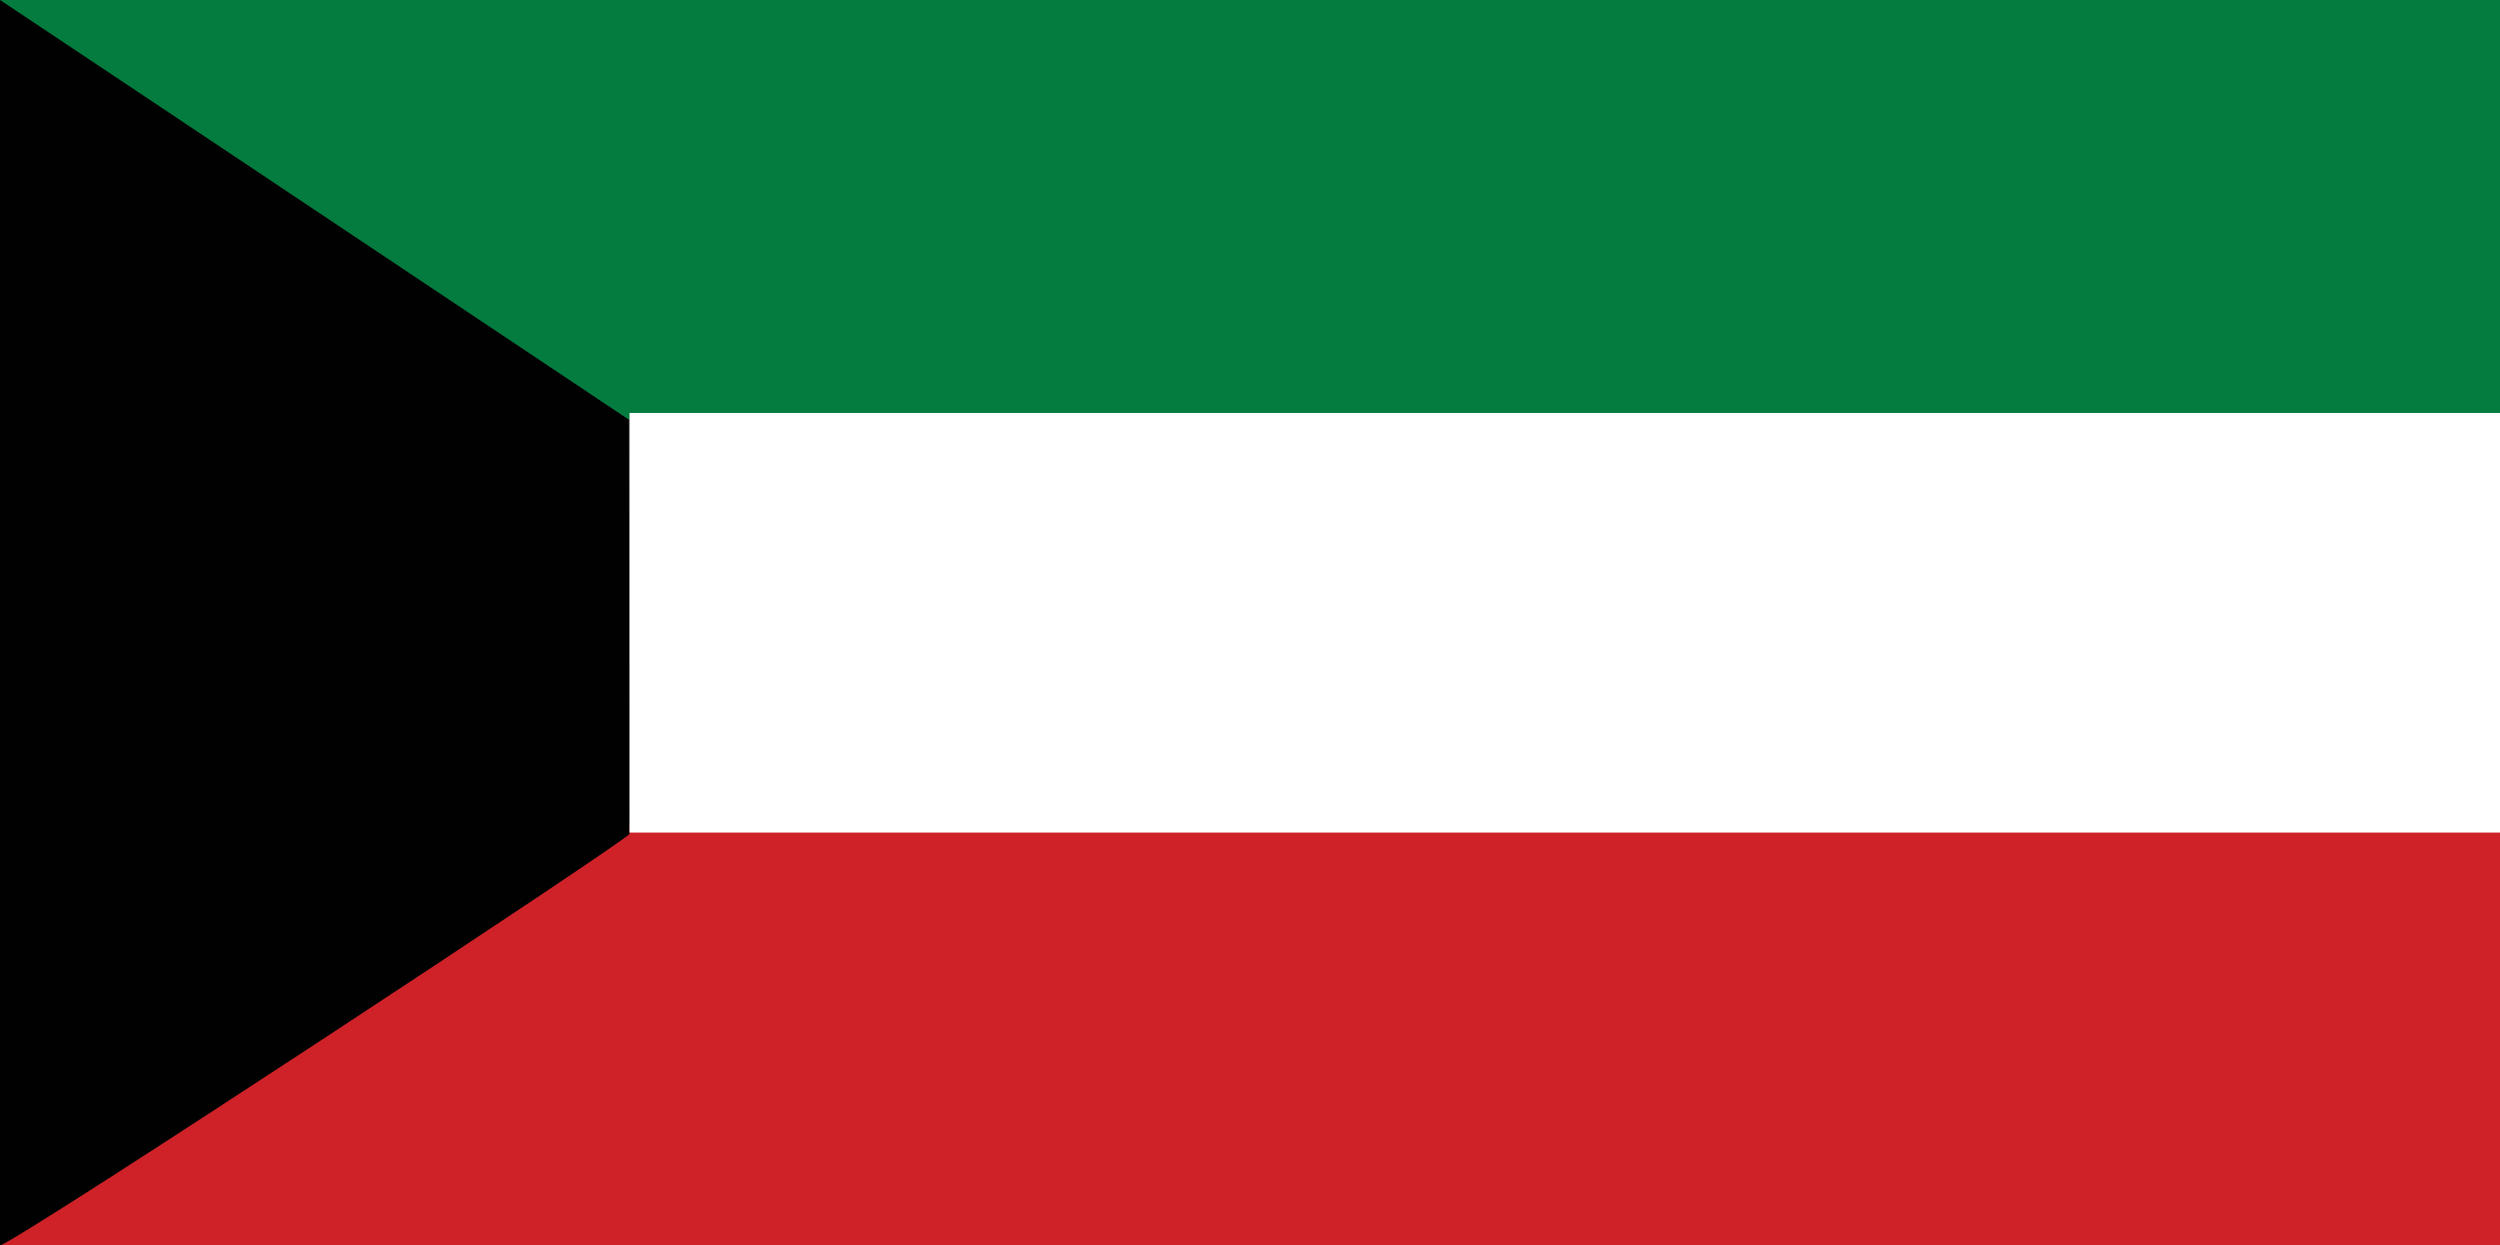
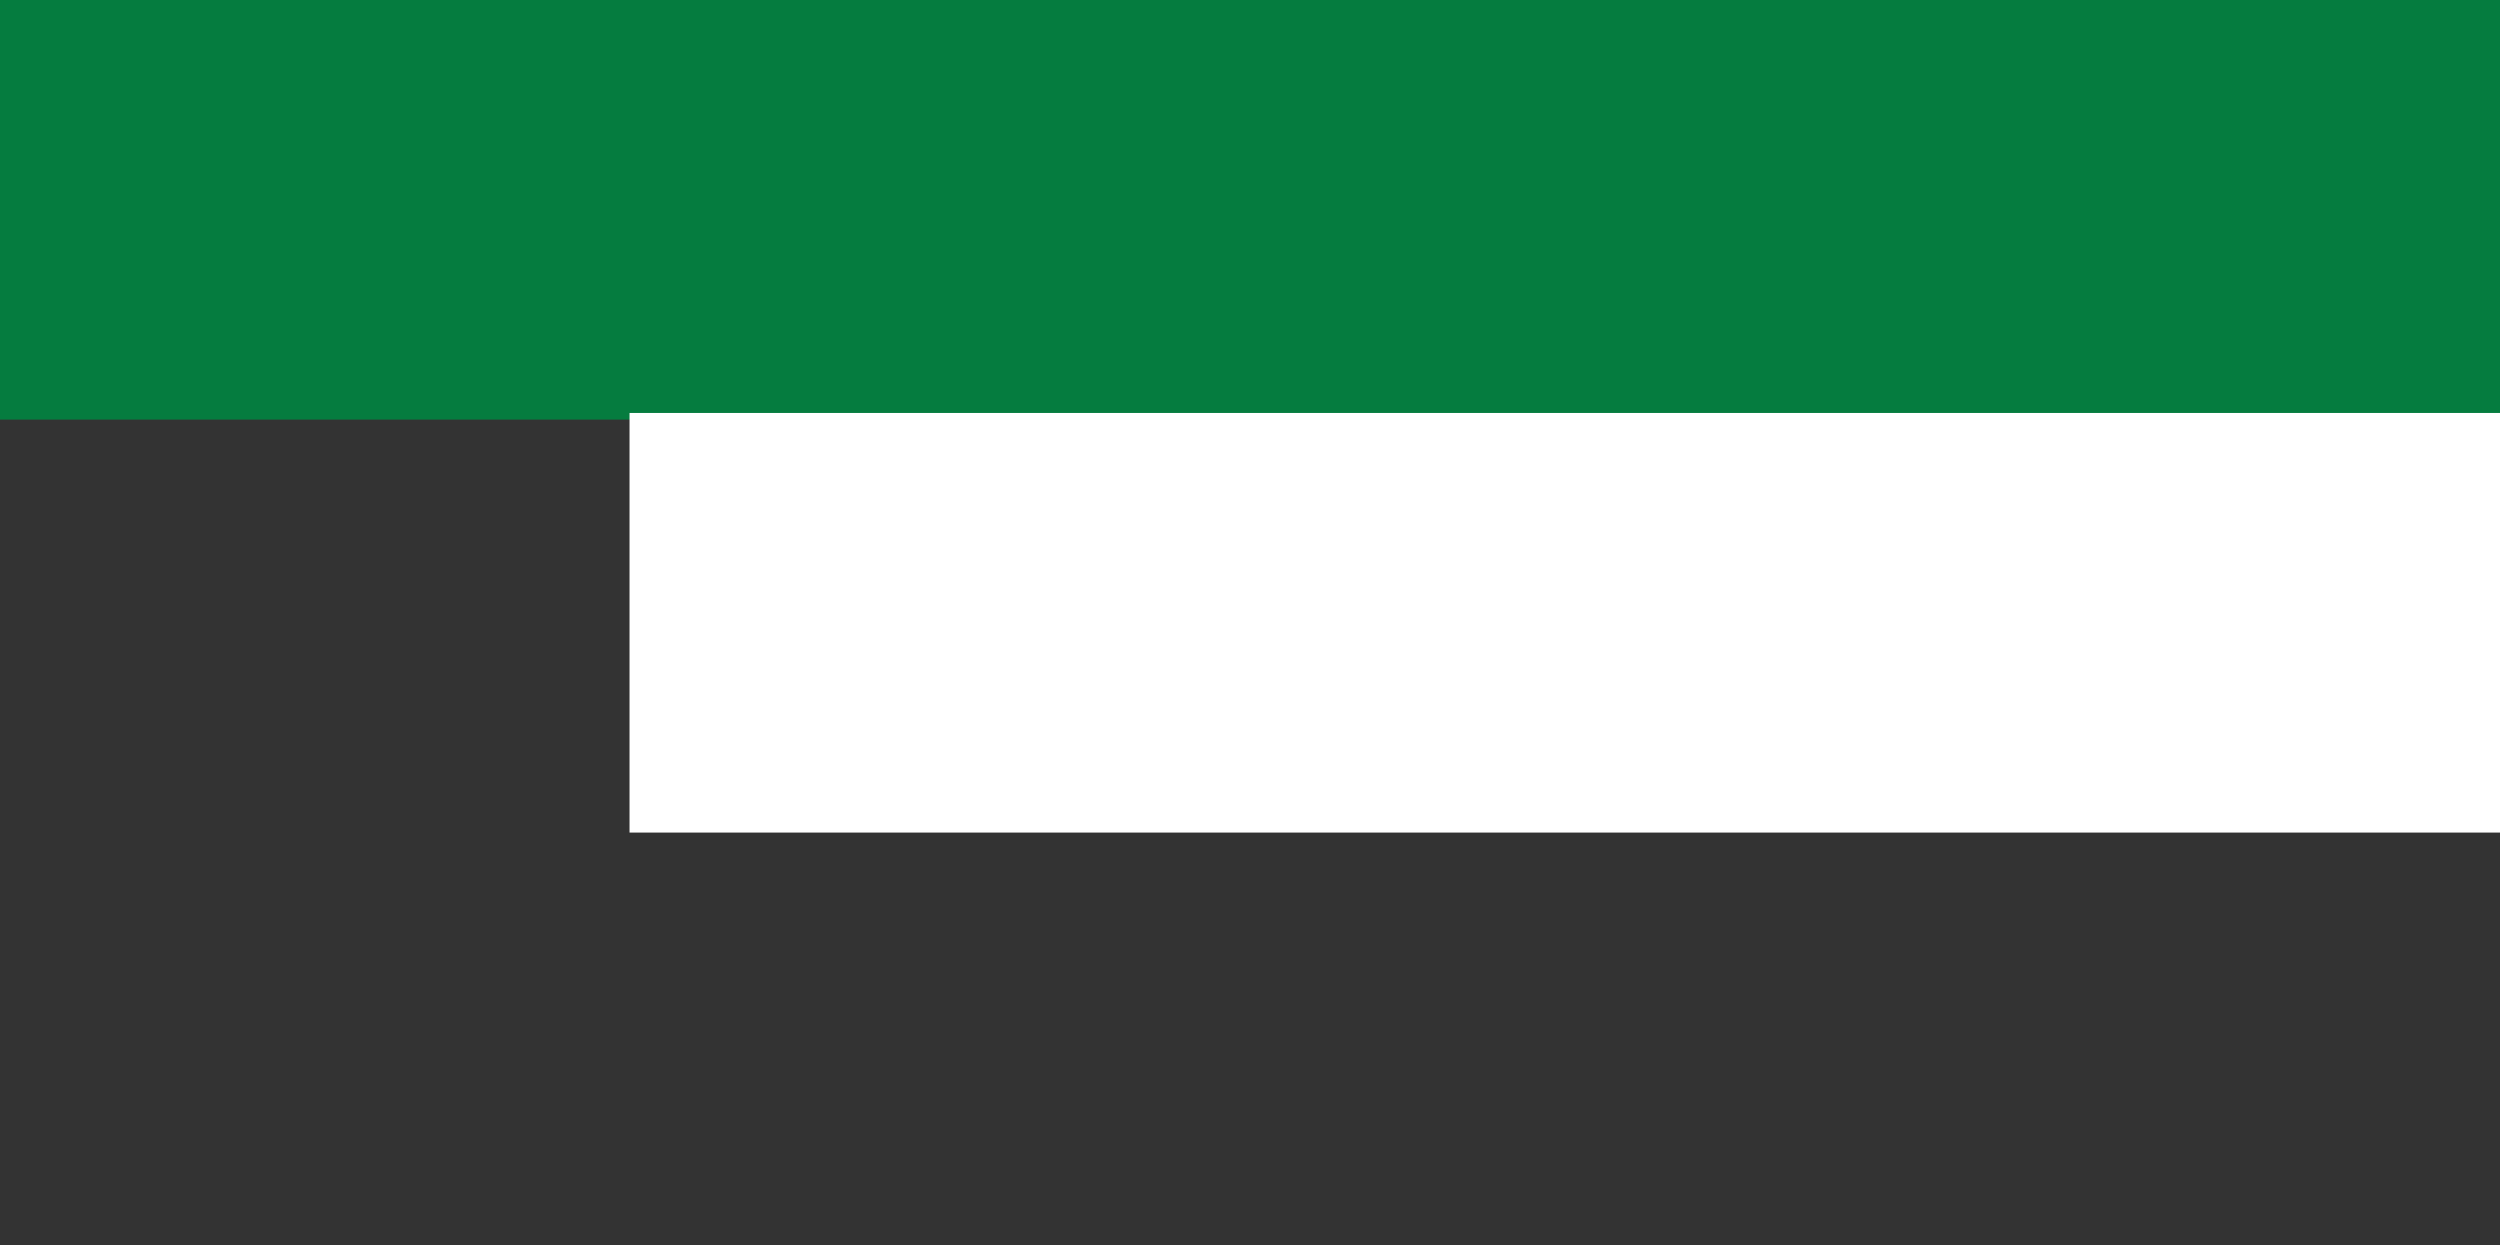
<svg xmlns="http://www.w3.org/2000/svg" viewBox="0 0 316.19 157.52">
  <rect x="0" y="0" width="316.19" height="157.52" fill="#333333" stroke="none" />
  <defs>
    <style>.cls-1{fill:#057c3f;}.cls-2{fill:#ce2228;}.cls-3{fill:#010101;}.cls-4{fill:#fff;}</style>
  </defs>
  <g id="Layer_2" data-name="Layer 2">
    <g id="Layer_2-2" data-name="Layer 2">
      <rect class="cls-1" width="316.19" height="53.07" />
-       <rect class="cls-2" y="104.45" width="316.19" height="53.07" />
    </g>
    <g id="Layer_1-2" data-name="Layer 1">
-       <path class="cls-3" d="M79.62,105.46c0-17.46-.1-52.39-.1-52.39S.06,0,0,0V157.52C2.73,156.71,79.76,106,79.62,105.46Z" />
-     </g>
+       </g>
    <g id="Layer_3" data-name="Layer 3">
      <rect class="cls-4" x="79.62" y="52.23" width="236.57" height="53.07" />
    </g>
  </g>
</svg>